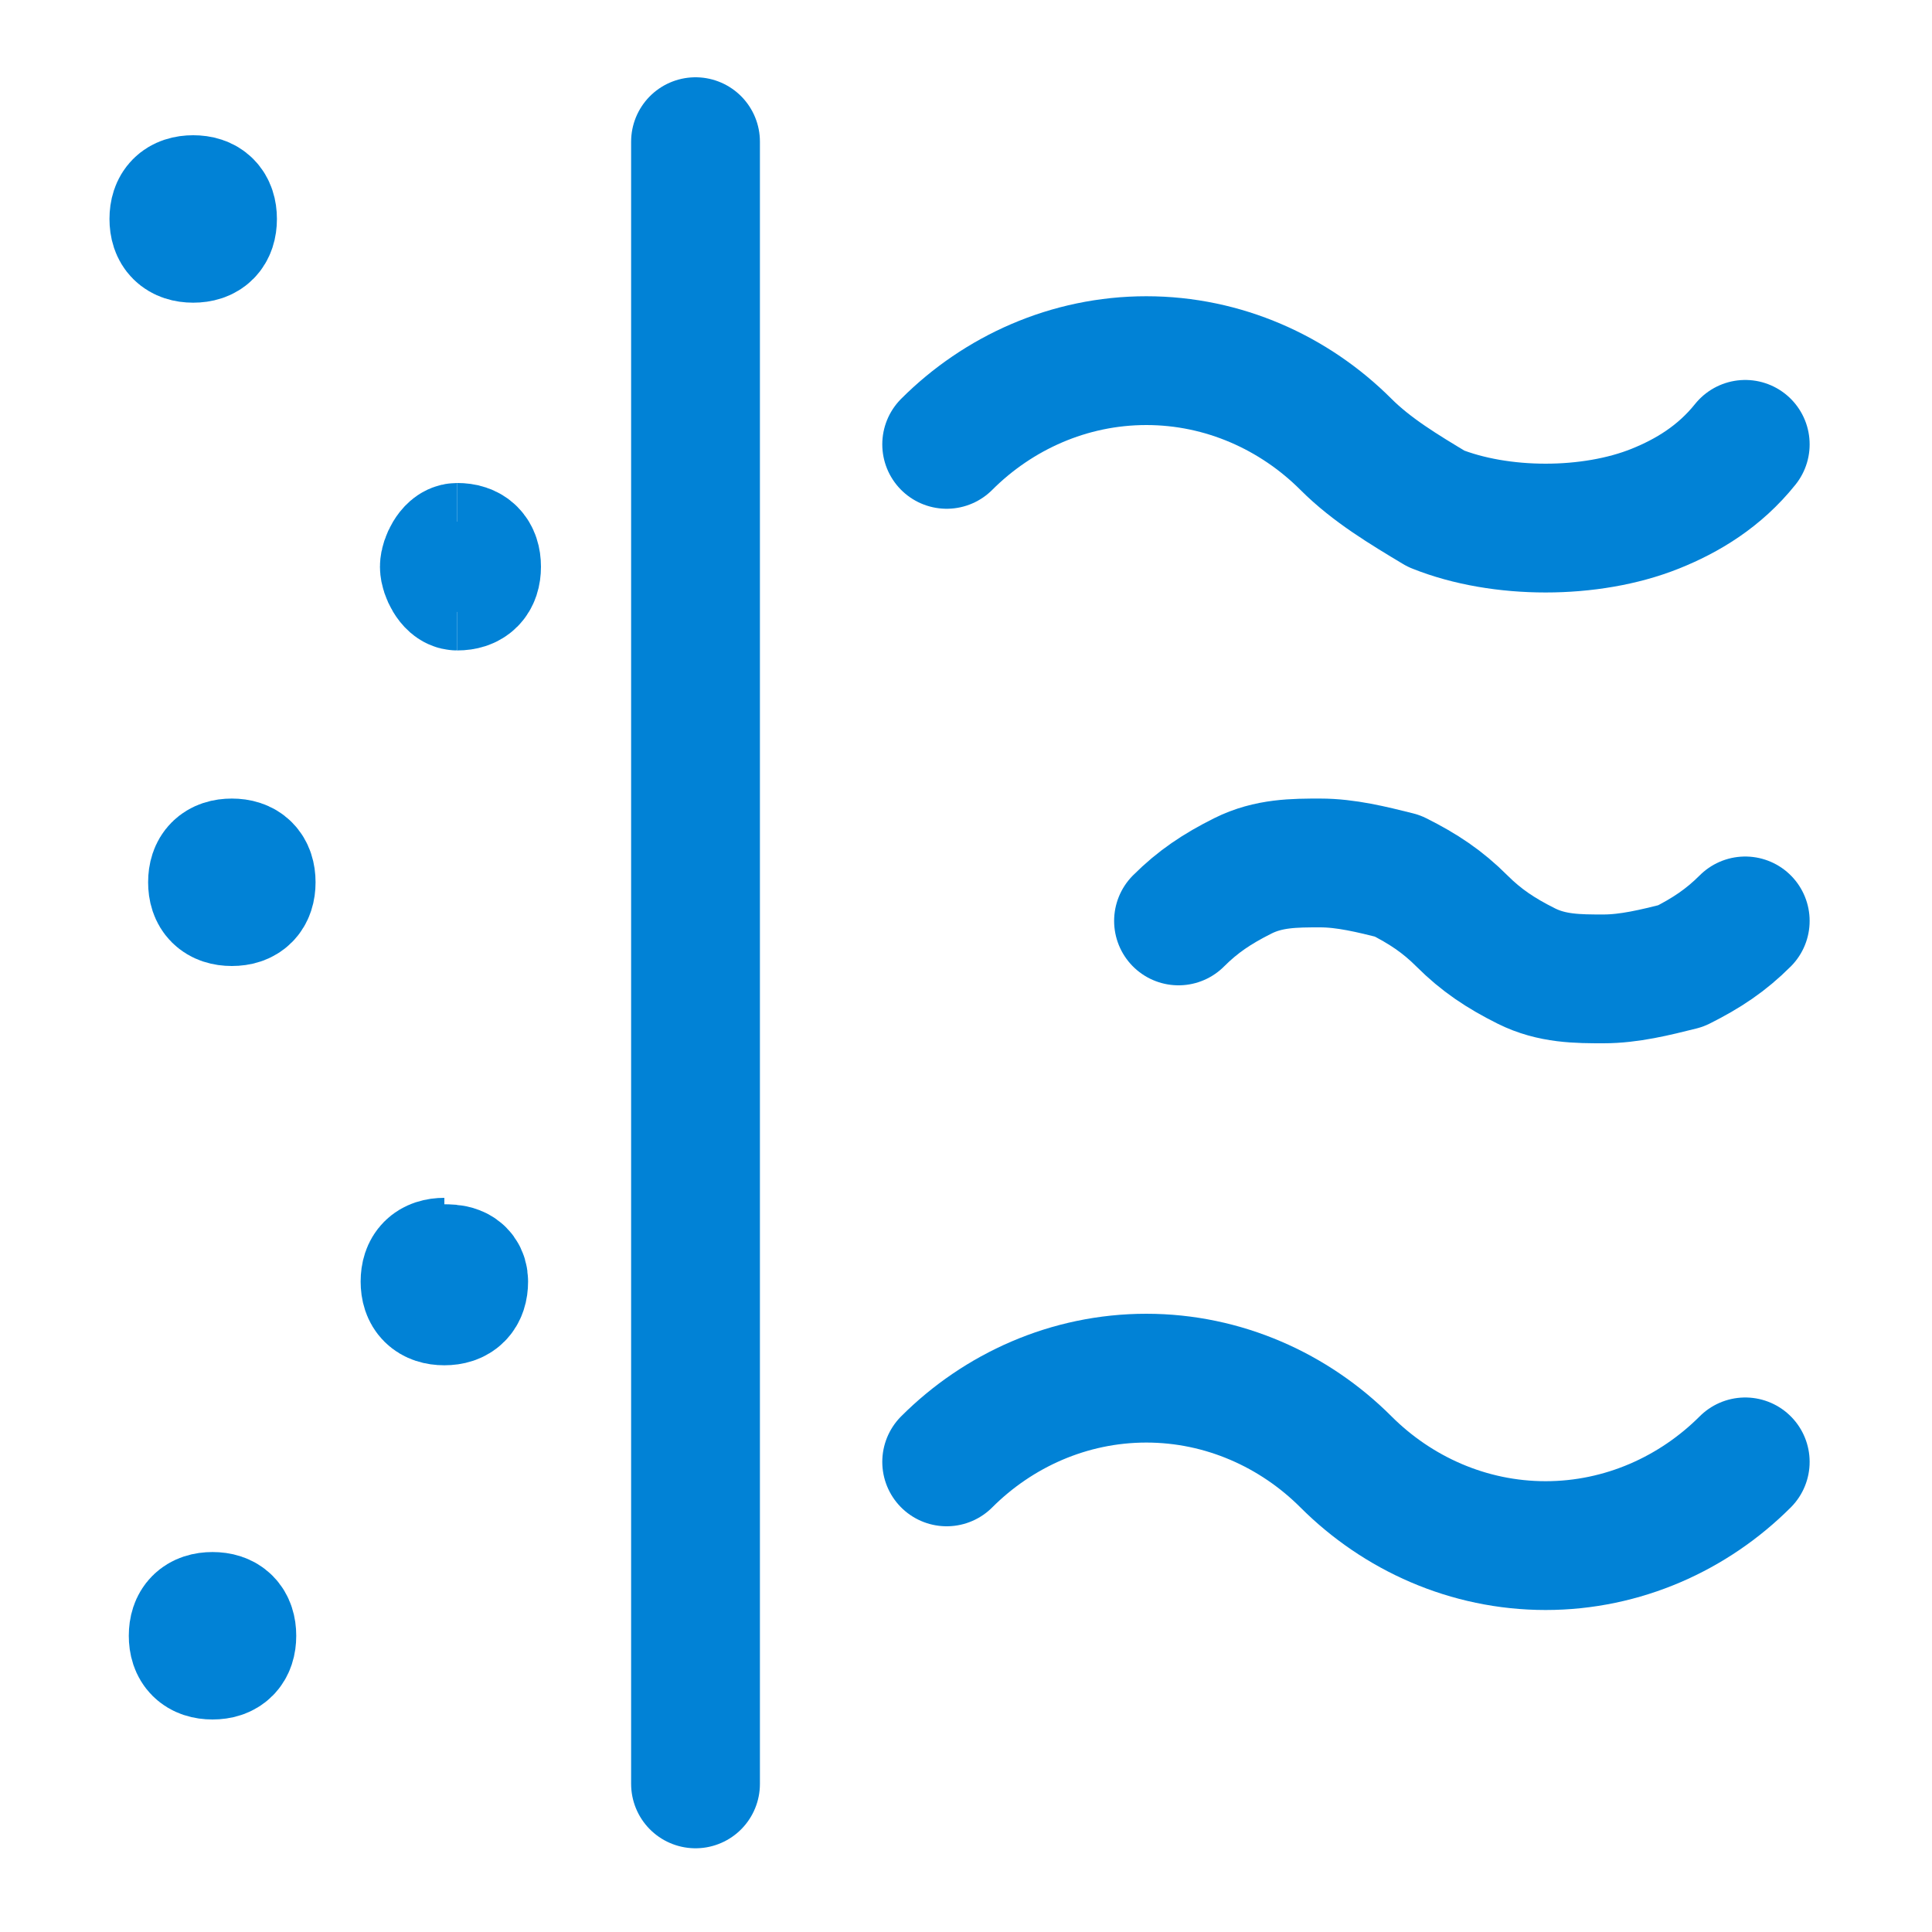
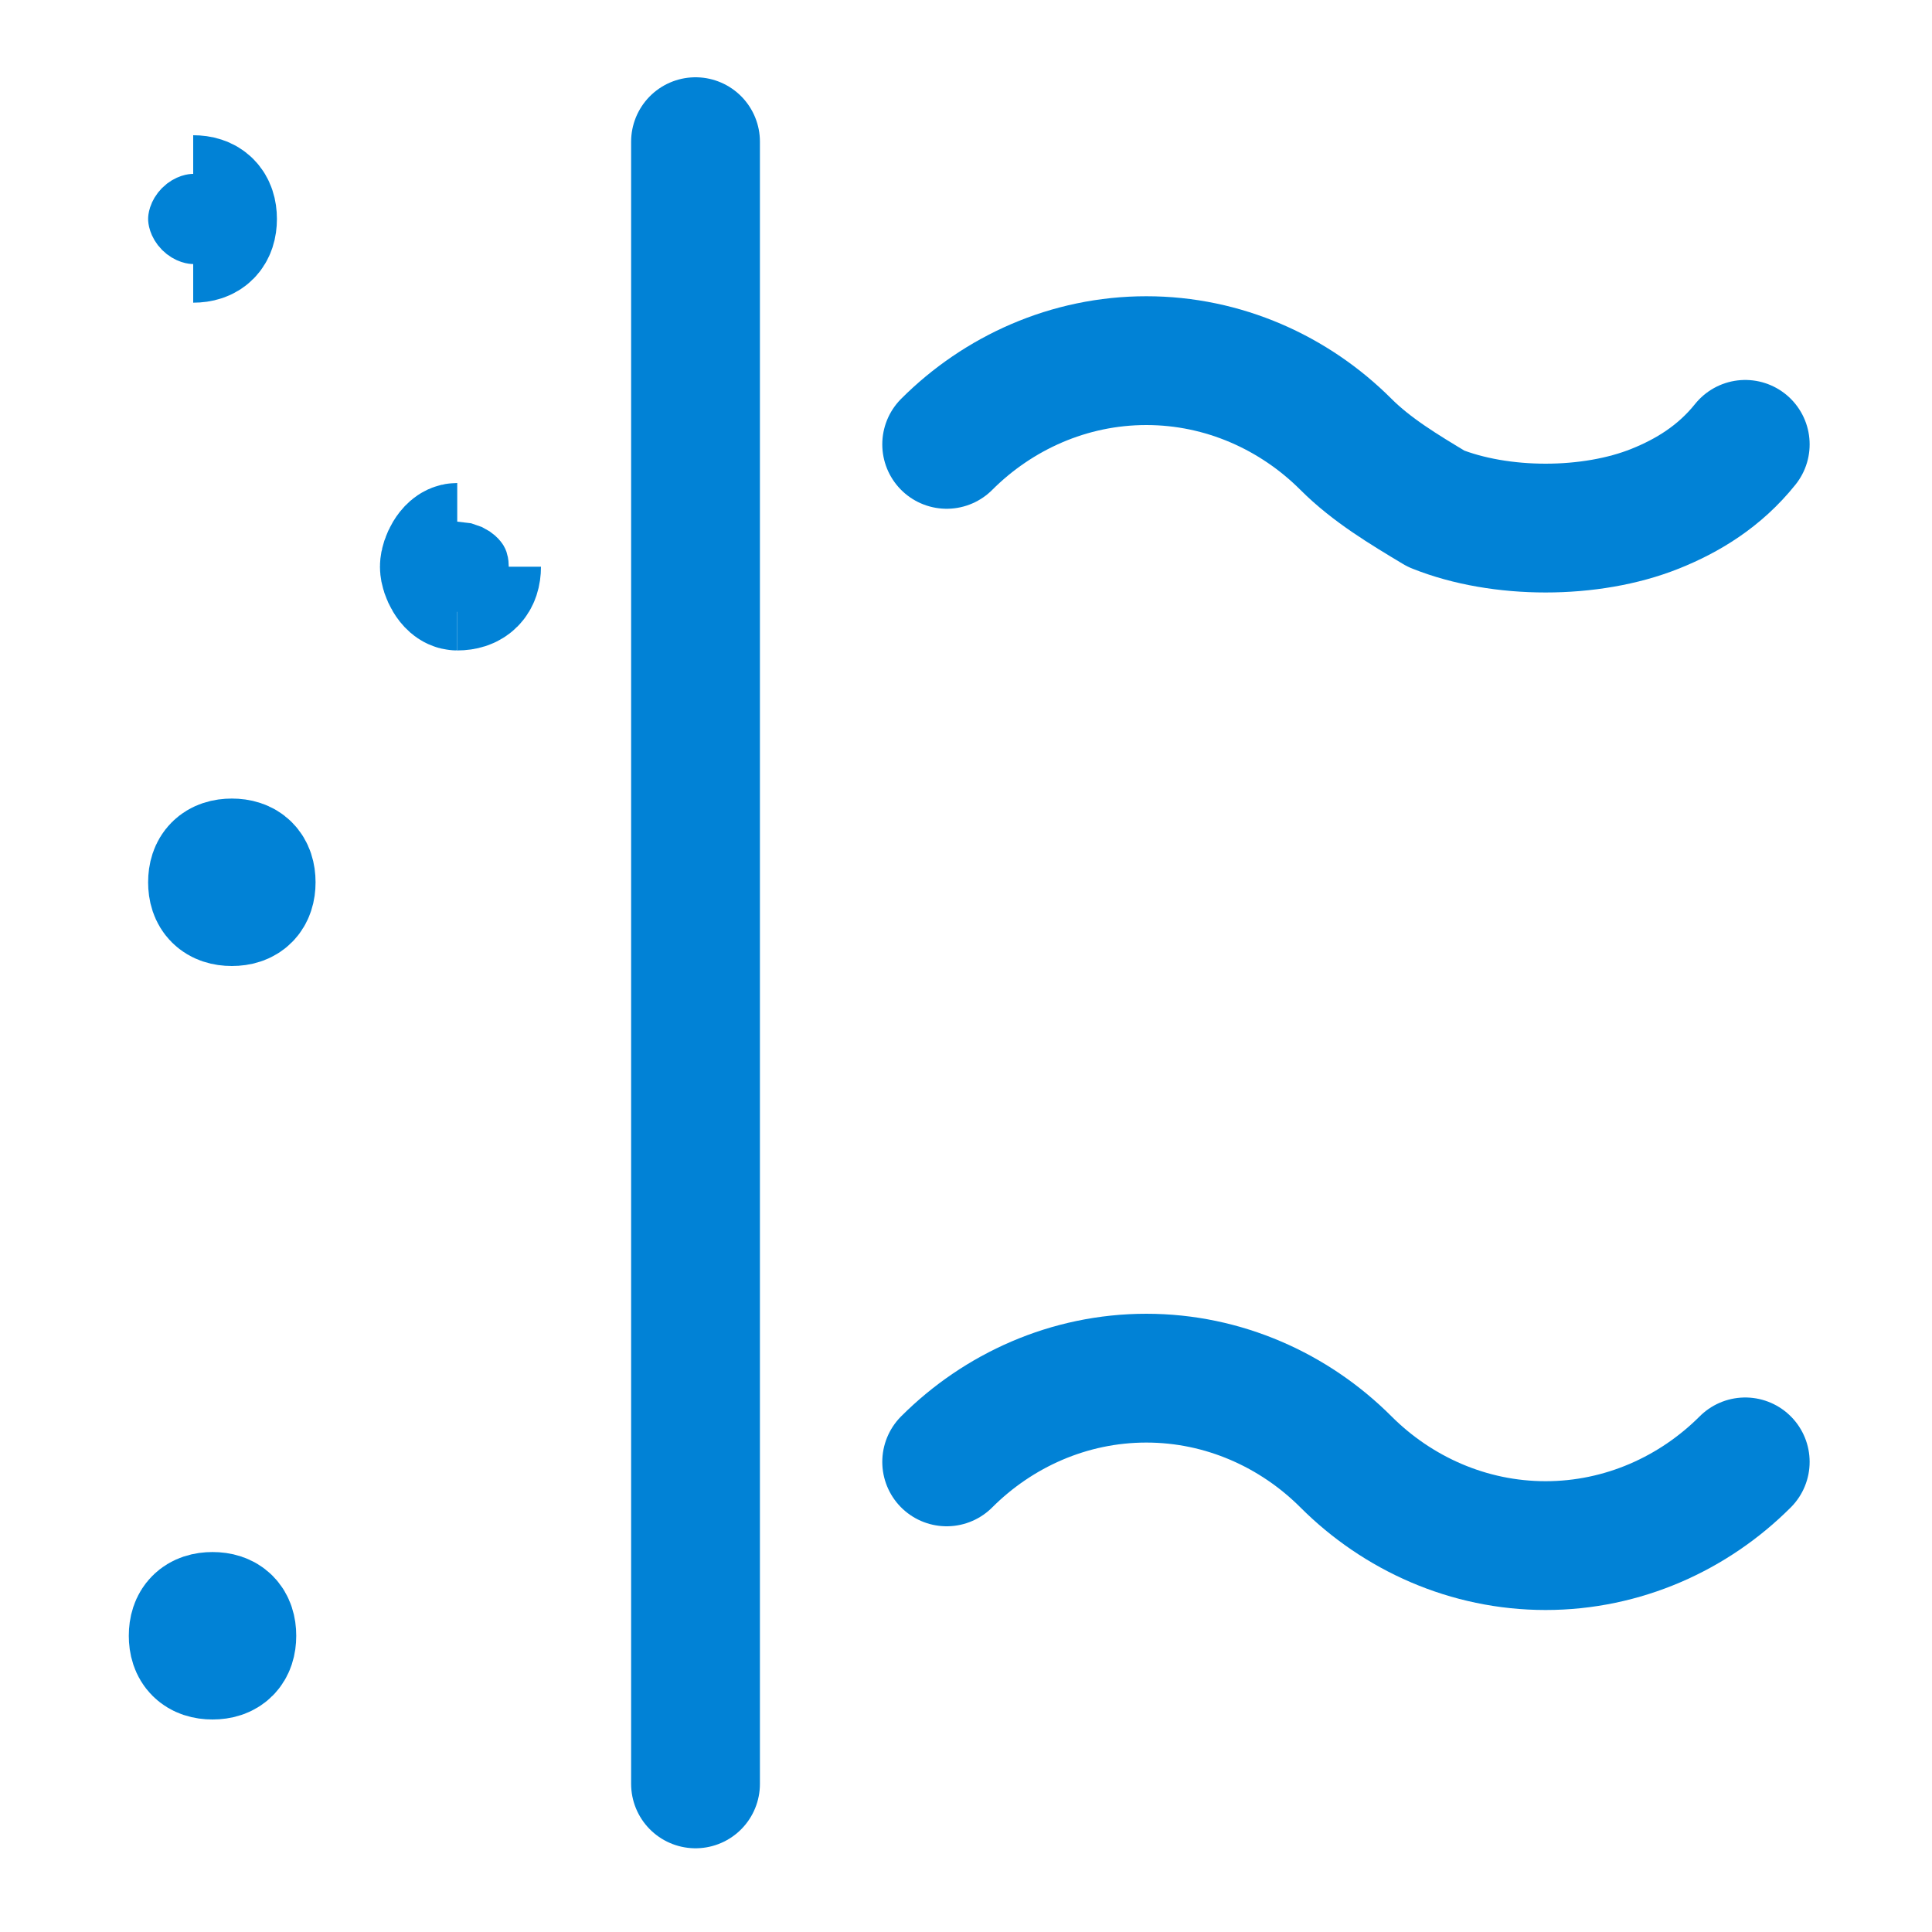
<svg xmlns="http://www.w3.org/2000/svg" version="1.1" id="Air-Purifier-1--Streamline-Ultimate.svg" x="0px" y="0px" viewBox="0 0 30 30" style="enable-background:new 0 0 30 30;" xml:space="preserve">
  <style type="text/css">
	.st0{fill:none;stroke:#0182D6;stroke-width:2;}
	.st1{fill:none;stroke:#0182D6;stroke-width:2;stroke-linecap:round;stroke-linejoin:round;}
</style>
  <path class="st0" d="M3.3,25.7c-0.2,0-0.3-0.1-0.3-0.3s0.1-0.3,0.3-0.3" />
  <path class="st0" d="M3.3,25.7c0.2,0,0.3-0.1,0.3-0.3s-0.1-0.3-0.3-0.3" />
-   <path class="st0" d="M6.9,20.2c-0.2,0-0.3-0.1-0.3-0.3s0.1-0.3,0.3-0.3" />
-   <path class="st0" d="M6.9,20.2c0.2,0,0.3-0.1,0.3-0.3S7,19.7,6.9,19.7" />
  <path class="st0" d="M3.6,14c-0.2,0-0.3-0.1-0.3-0.3s0.1-0.3,0.3-0.3" />
  <path class="st0" d="M3.6,14c0.2,0,0.3-0.1,0.3-0.3s-0.1-0.3-0.3-0.3" />
  <path class="st0" d="M7.1,9.1C7,9.1,6.9,8.9,6.9,8.8S7,8.5,7.1,8.5" />
-   <path class="st0" d="M7.1,9.1c0.2,0,0.3-0.1,0.3-0.3S7.3,8.5,7.1,8.5" />
-   <path class="st0" d="M3,3.7c-0.2,0-0.3-0.1-0.3-0.3S2.8,3.1,3,3.1" />
+   <path class="st0" d="M7.1,9.1c0.2,0,0.3-0.1,0.3-0.3" />
  <path class="st0" d="M3,3.7c0.2,0,0.3-0.1,0.3-0.3S3.2,3.1,3,3.1" />
  <path class="st1" d="M10.8,2.2v25.5" />
  <path class="st1" d="M14.7,6.9c0.8-0.8,1.9-1.3,3.1-1.3s2.3,0.5,3.1,1.3c0.4,0.4,0.9,0.7,1.4,1c0.5,0.2,1.1,0.3,1.7,0.3  s1.2-0.1,1.7-0.3c0.5-0.2,1-0.5,1.4-1" />
  <path class="st1" d="M14.7,22.7c0.8-0.8,1.9-1.3,3.1-1.3s2.3,0.5,3.1,1.3s1.9,1.3,3.1,1.3s2.3-0.5,3.1-1.3" />
-   <path class="st1" d="M18.3,14.3c0.3-0.3,0.6-0.5,1-0.7c0.4-0.2,0.8-0.2,1.2-0.2s0.8,0.1,1.2,0.2c0.4,0.2,0.7,0.4,1,0.7  c0.3,0.3,0.6,0.5,1,0.7c0.4,0.2,0.8,0.2,1.2,0.2s0.8-0.1,1.2-0.2c0.4-0.2,0.7-0.4,1-0.7" />
</svg>